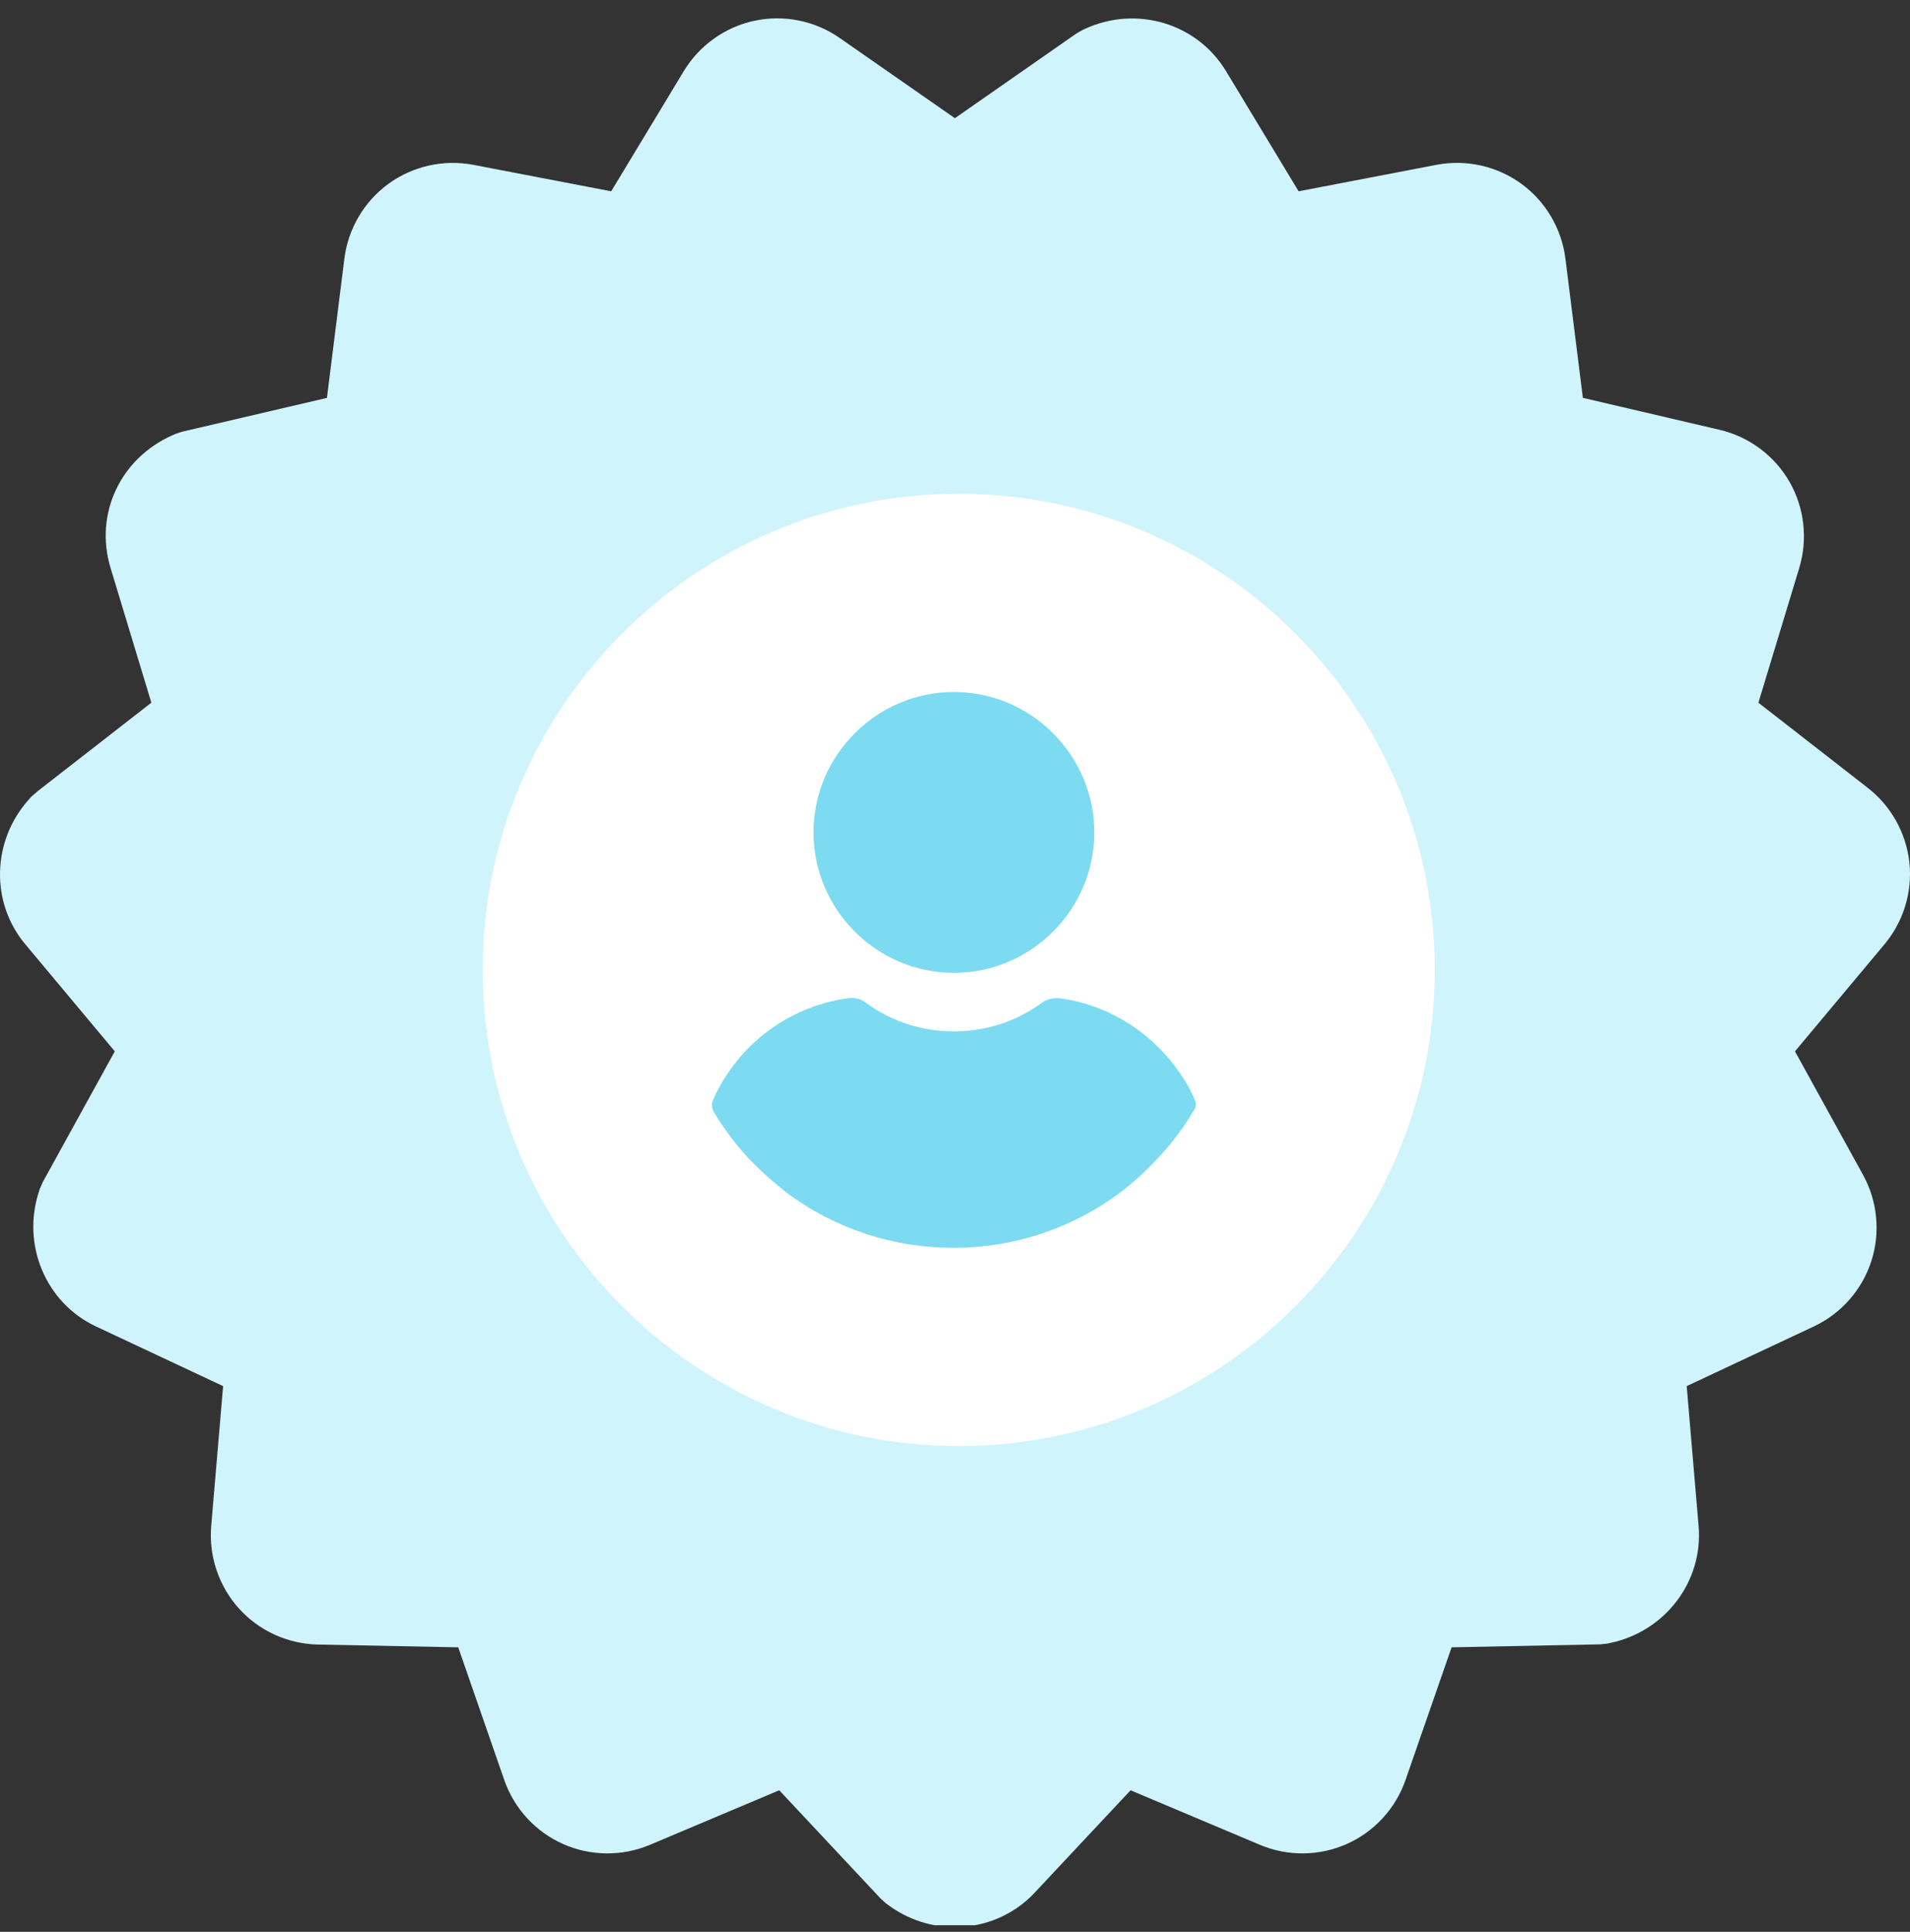
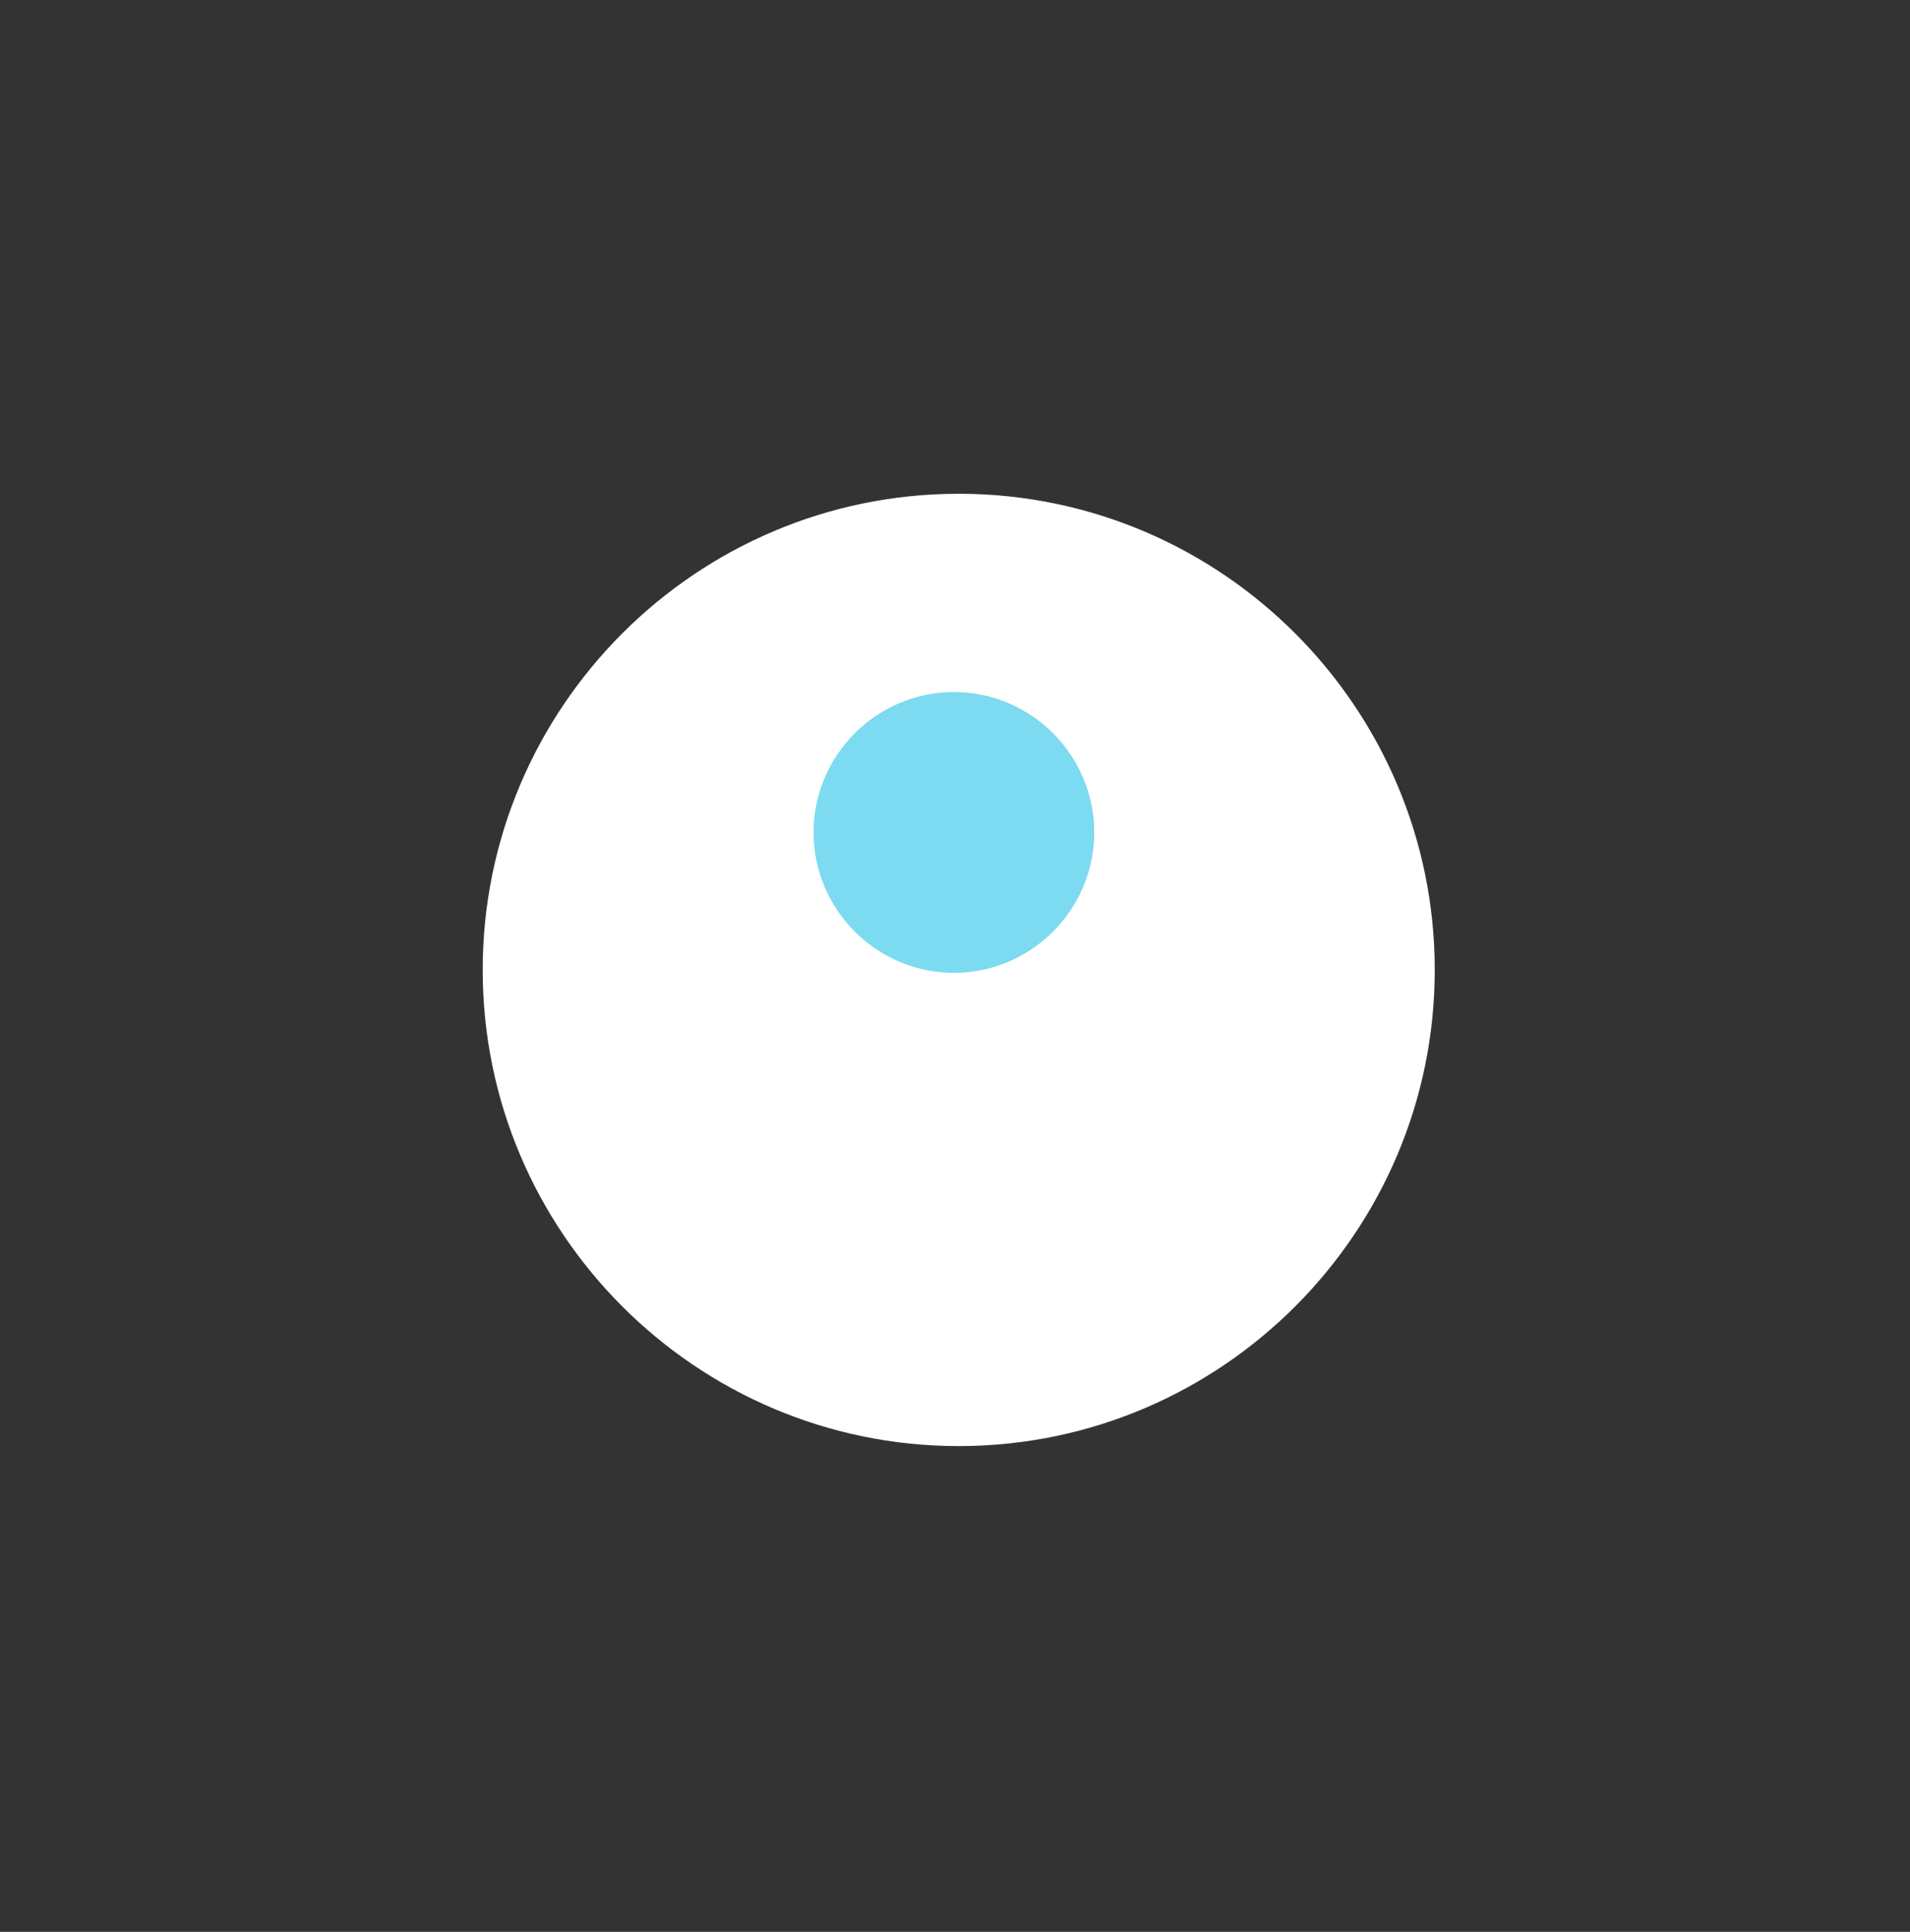
<svg xmlns="http://www.w3.org/2000/svg" width="90" height="91" viewBox="0 0 90 91" fill="none">
  <rect x="0" y="0" width="90" height="91" fill="#333333" stroke="none" />
  <g clip-path="url(#clip0_1294_133)">
-     <path d="M88.763 44.523L84.58 49.524L87.787 55.343C88.472 56.584 88.612 58.068 88.176 59.415C87.738 60.763 86.752 61.88 85.469 62.483L79.478 65.294L80.039 71.887C80.261 74.498 78.459 76.865 75.849 77.398L75.731 77.423L75.399 77.458L68.4 77.598L66.228 83.85C65.766 85.187 64.756 86.287 63.462 86.861C62.167 87.439 60.677 87.453 59.372 86.904L53.273 84.332L48.749 89.161C47.759 90.218 46.41 90.763 45.041 90.775C45.027 90.777 45.011 90.777 44.997 90.777C43.901 90.777 42.797 90.434 41.852 89.736L41.75 89.662L41.5 89.437L36.718 84.332L30.619 86.904C29.312 87.453 27.822 87.439 26.527 86.861C25.234 86.287 24.225 85.189 23.761 83.848L21.592 77.598L14.976 77.467C13.558 77.438 12.202 76.818 11.256 75.766C10.307 74.712 9.833 73.298 9.952 71.887L10.513 65.294L4.522 62.483C2.151 61.37 1.001 58.624 1.845 56.098L1.884 55.983L2.019 55.676L5.409 49.524L1.227 44.523C-0.47 42.541 -0.4 39.581 1.395 37.621L1.48 37.526L1.79 37.257L7.132 33.1L5.208 26.749C4.438 24.205 5.676 21.574 8.153 20.49L8.271 20.439L8.587 20.335L15.405 18.743L16.228 12.177C16.404 10.771 17.162 9.487 18.309 8.655C19.454 7.824 20.909 7.498 22.3 7.764L28.8 9.011L32.222 3.347C32.955 2.135 34.17 1.271 35.557 0.976C36.941 0.682 38.403 0.977 39.564 1.787L44.995 5.568L45.041 5.536L50.635 1.638C50.784 1.535 50.946 1.442 51.115 1.364C53.544 0.24 56.405 1.092 57.768 3.347L61.191 9.011L67.689 7.764C69.08 7.496 70.537 7.821 71.683 8.655C72.827 9.485 73.587 10.77 73.762 12.177L74.586 18.741L81.029 20.247C82.41 20.569 83.606 21.457 84.315 22.683C85.024 23.912 85.193 25.393 84.783 26.749L82.857 33.102L87.979 37.088C89.099 37.945 89.824 39.238 89.972 40.64C90.12 42.042 89.678 43.454 88.763 44.523Z" fill="#D0F4FC" />
    <path d="M67.606 45.688C67.606 58.03 57.586 68.075 45.255 68.119H45.176C32.809 68.119 22.745 58.056 22.745 45.688C22.745 33.321 32.809 23.259 45.176 23.259H45.255C57.586 23.302 67.606 33.348 67.606 45.688Z" fill="white" />
    <path d="M44.949 32.598C41.309 32.598 38.335 35.572 38.335 39.212C38.335 42.851 41.309 45.826 44.949 45.826C48.588 45.826 51.563 42.851 51.563 39.212C51.563 35.572 48.588 32.598 44.949 32.598Z" fill="#7CDBF0" />
-     <path d="M56.299 51.819C56.126 51.386 55.895 50.981 55.635 50.606C54.306 48.642 52.256 47.342 49.945 47.024C49.656 46.995 49.339 47.053 49.108 47.227C47.895 48.122 46.45 48.584 44.949 48.584C43.447 48.584 42.002 48.122 40.789 47.227C40.558 47.053 40.241 46.967 39.952 47.024C37.641 47.342 35.562 48.642 34.262 50.606C34.002 50.981 33.771 51.414 33.598 51.819C33.511 51.992 33.54 52.194 33.627 52.368C33.858 52.772 34.147 53.176 34.407 53.523C34.811 54.072 35.244 54.563 35.735 55.025C36.139 55.429 36.602 55.804 37.064 56.18C39.345 57.884 42.089 58.779 44.92 58.779C47.75 58.779 50.494 57.884 52.776 56.18C53.238 55.834 53.7 55.429 54.104 55.025C54.566 54.563 55.028 54.072 55.433 53.523C55.722 53.147 55.982 52.772 56.213 52.368C56.357 52.194 56.386 51.992 56.299 51.819Z" fill="#7CDBF0" />
  </g>
  <defs>
    <clipPath id="clip0_1294_133">
      <rect width="90" height="90" fill="white" transform="translate(0 0.688)" />
    </clipPath>
  </defs>
</svg>